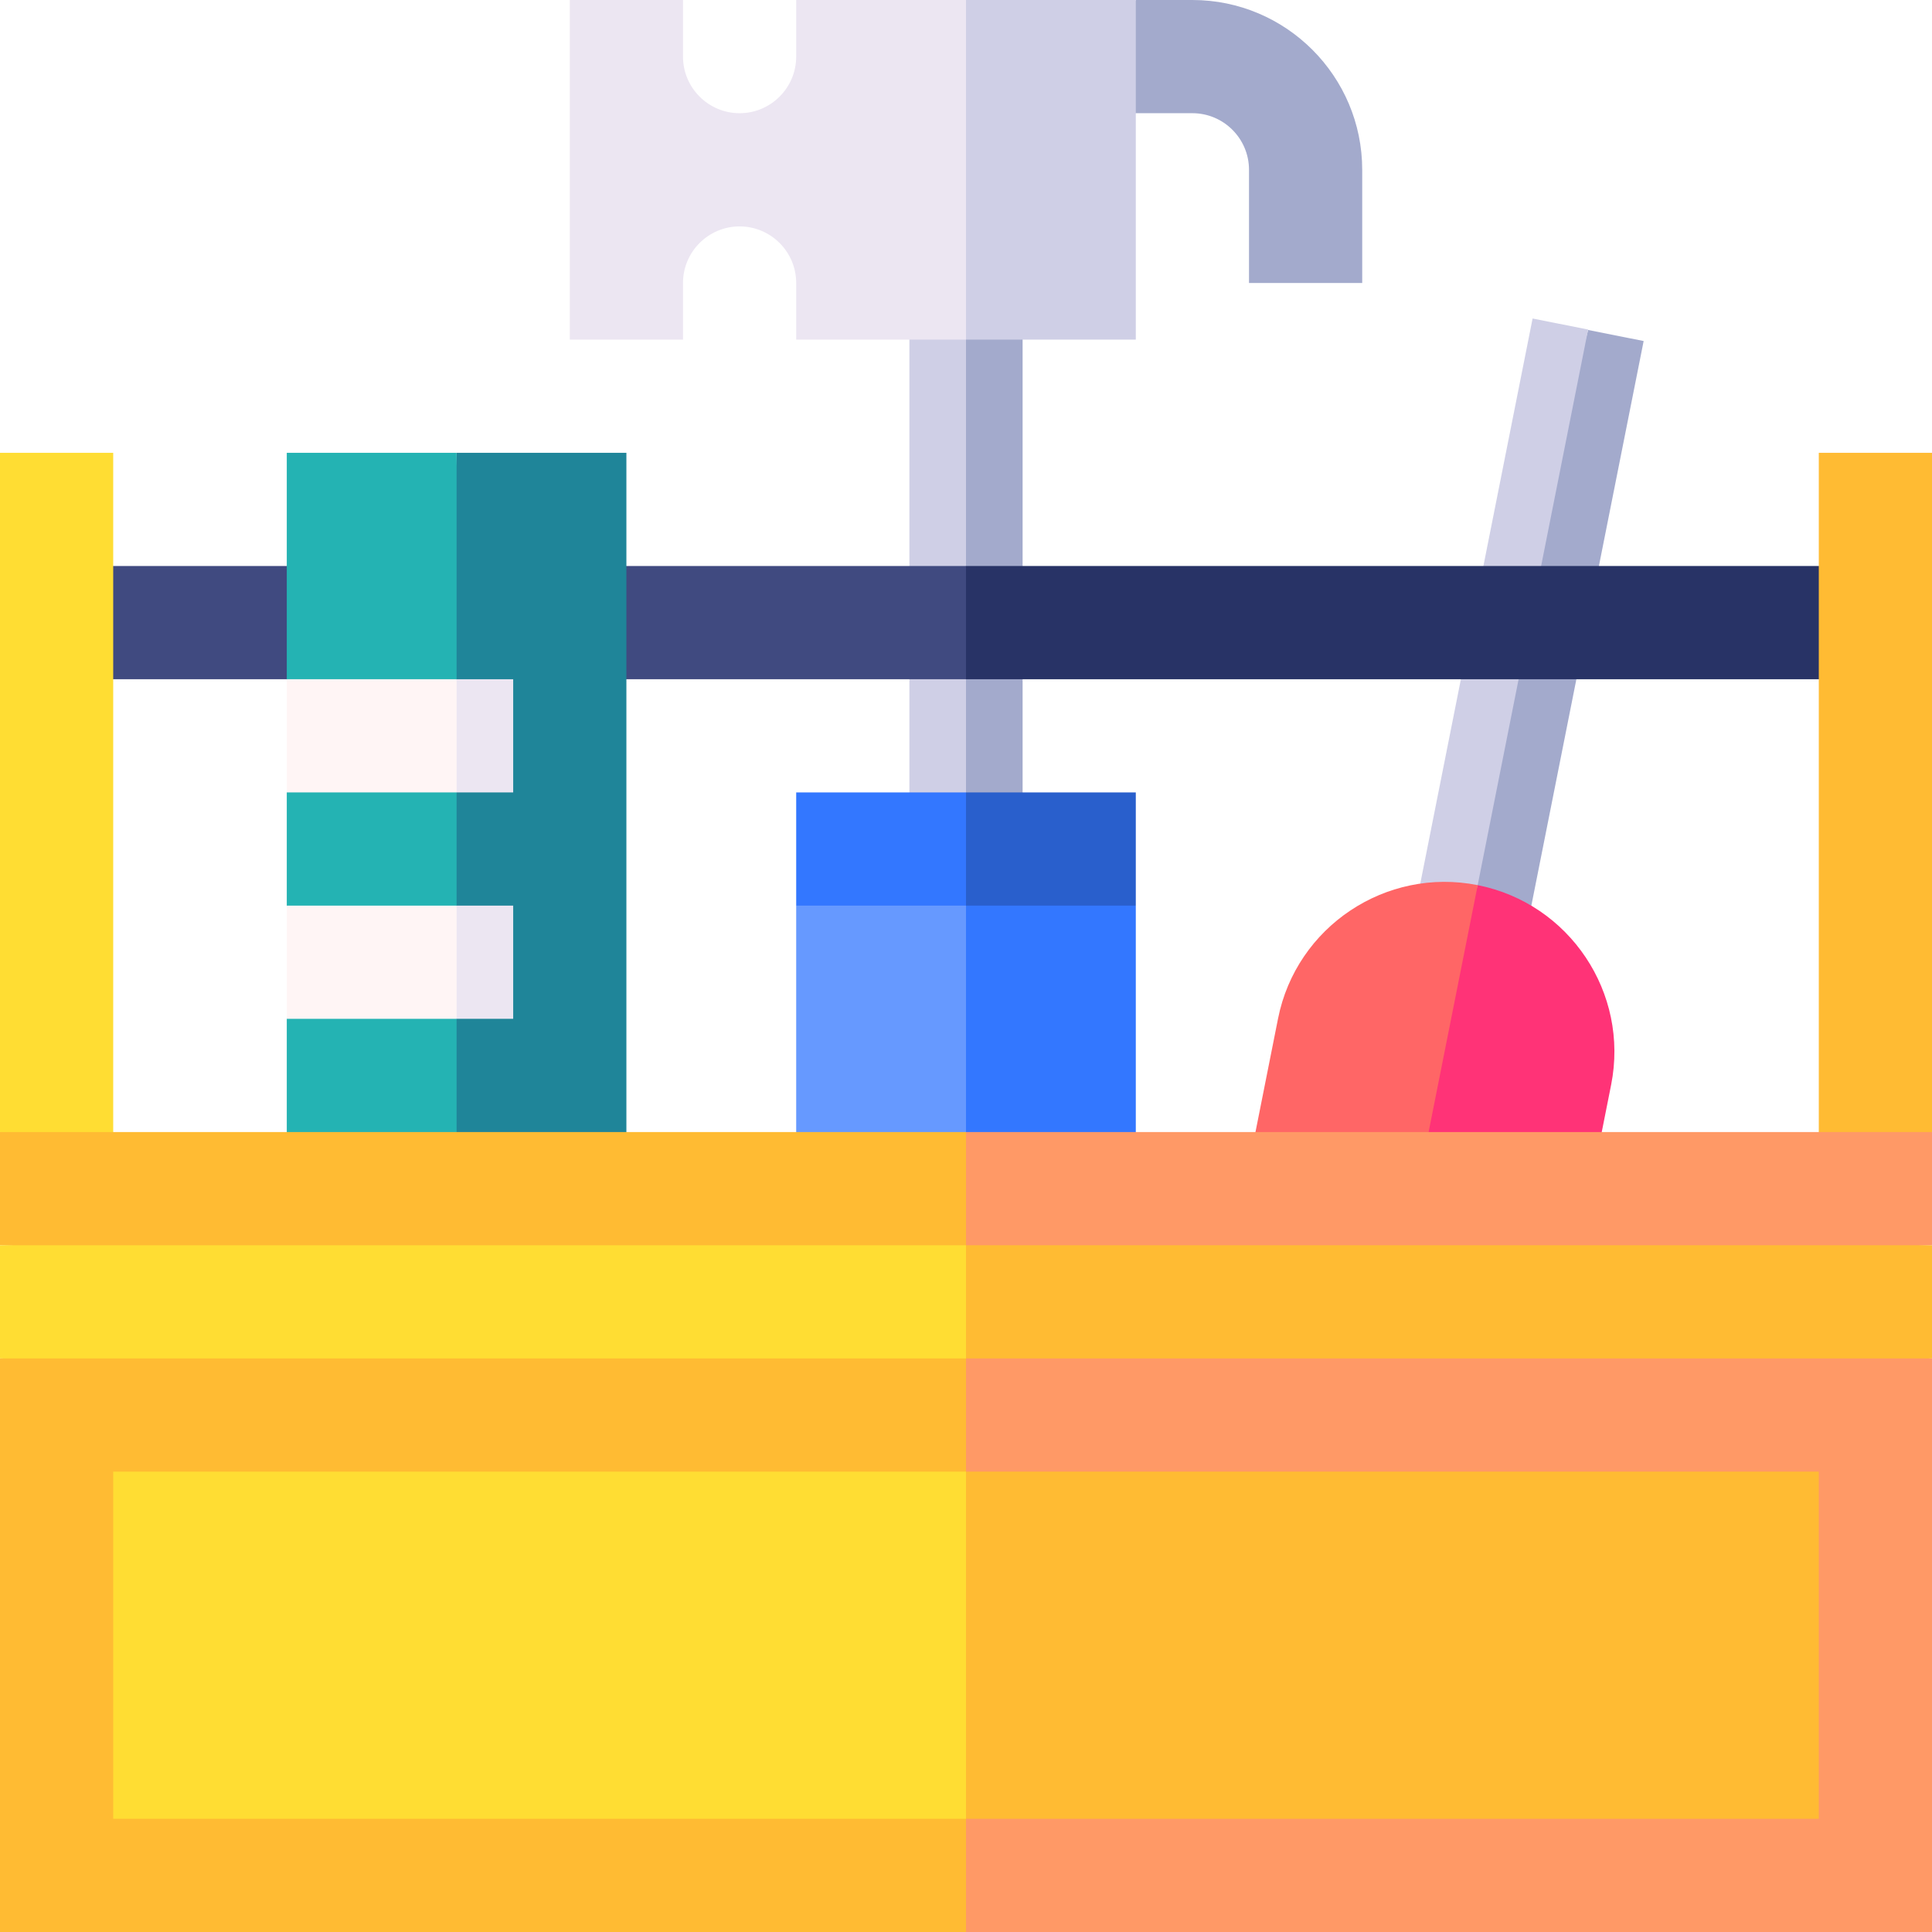
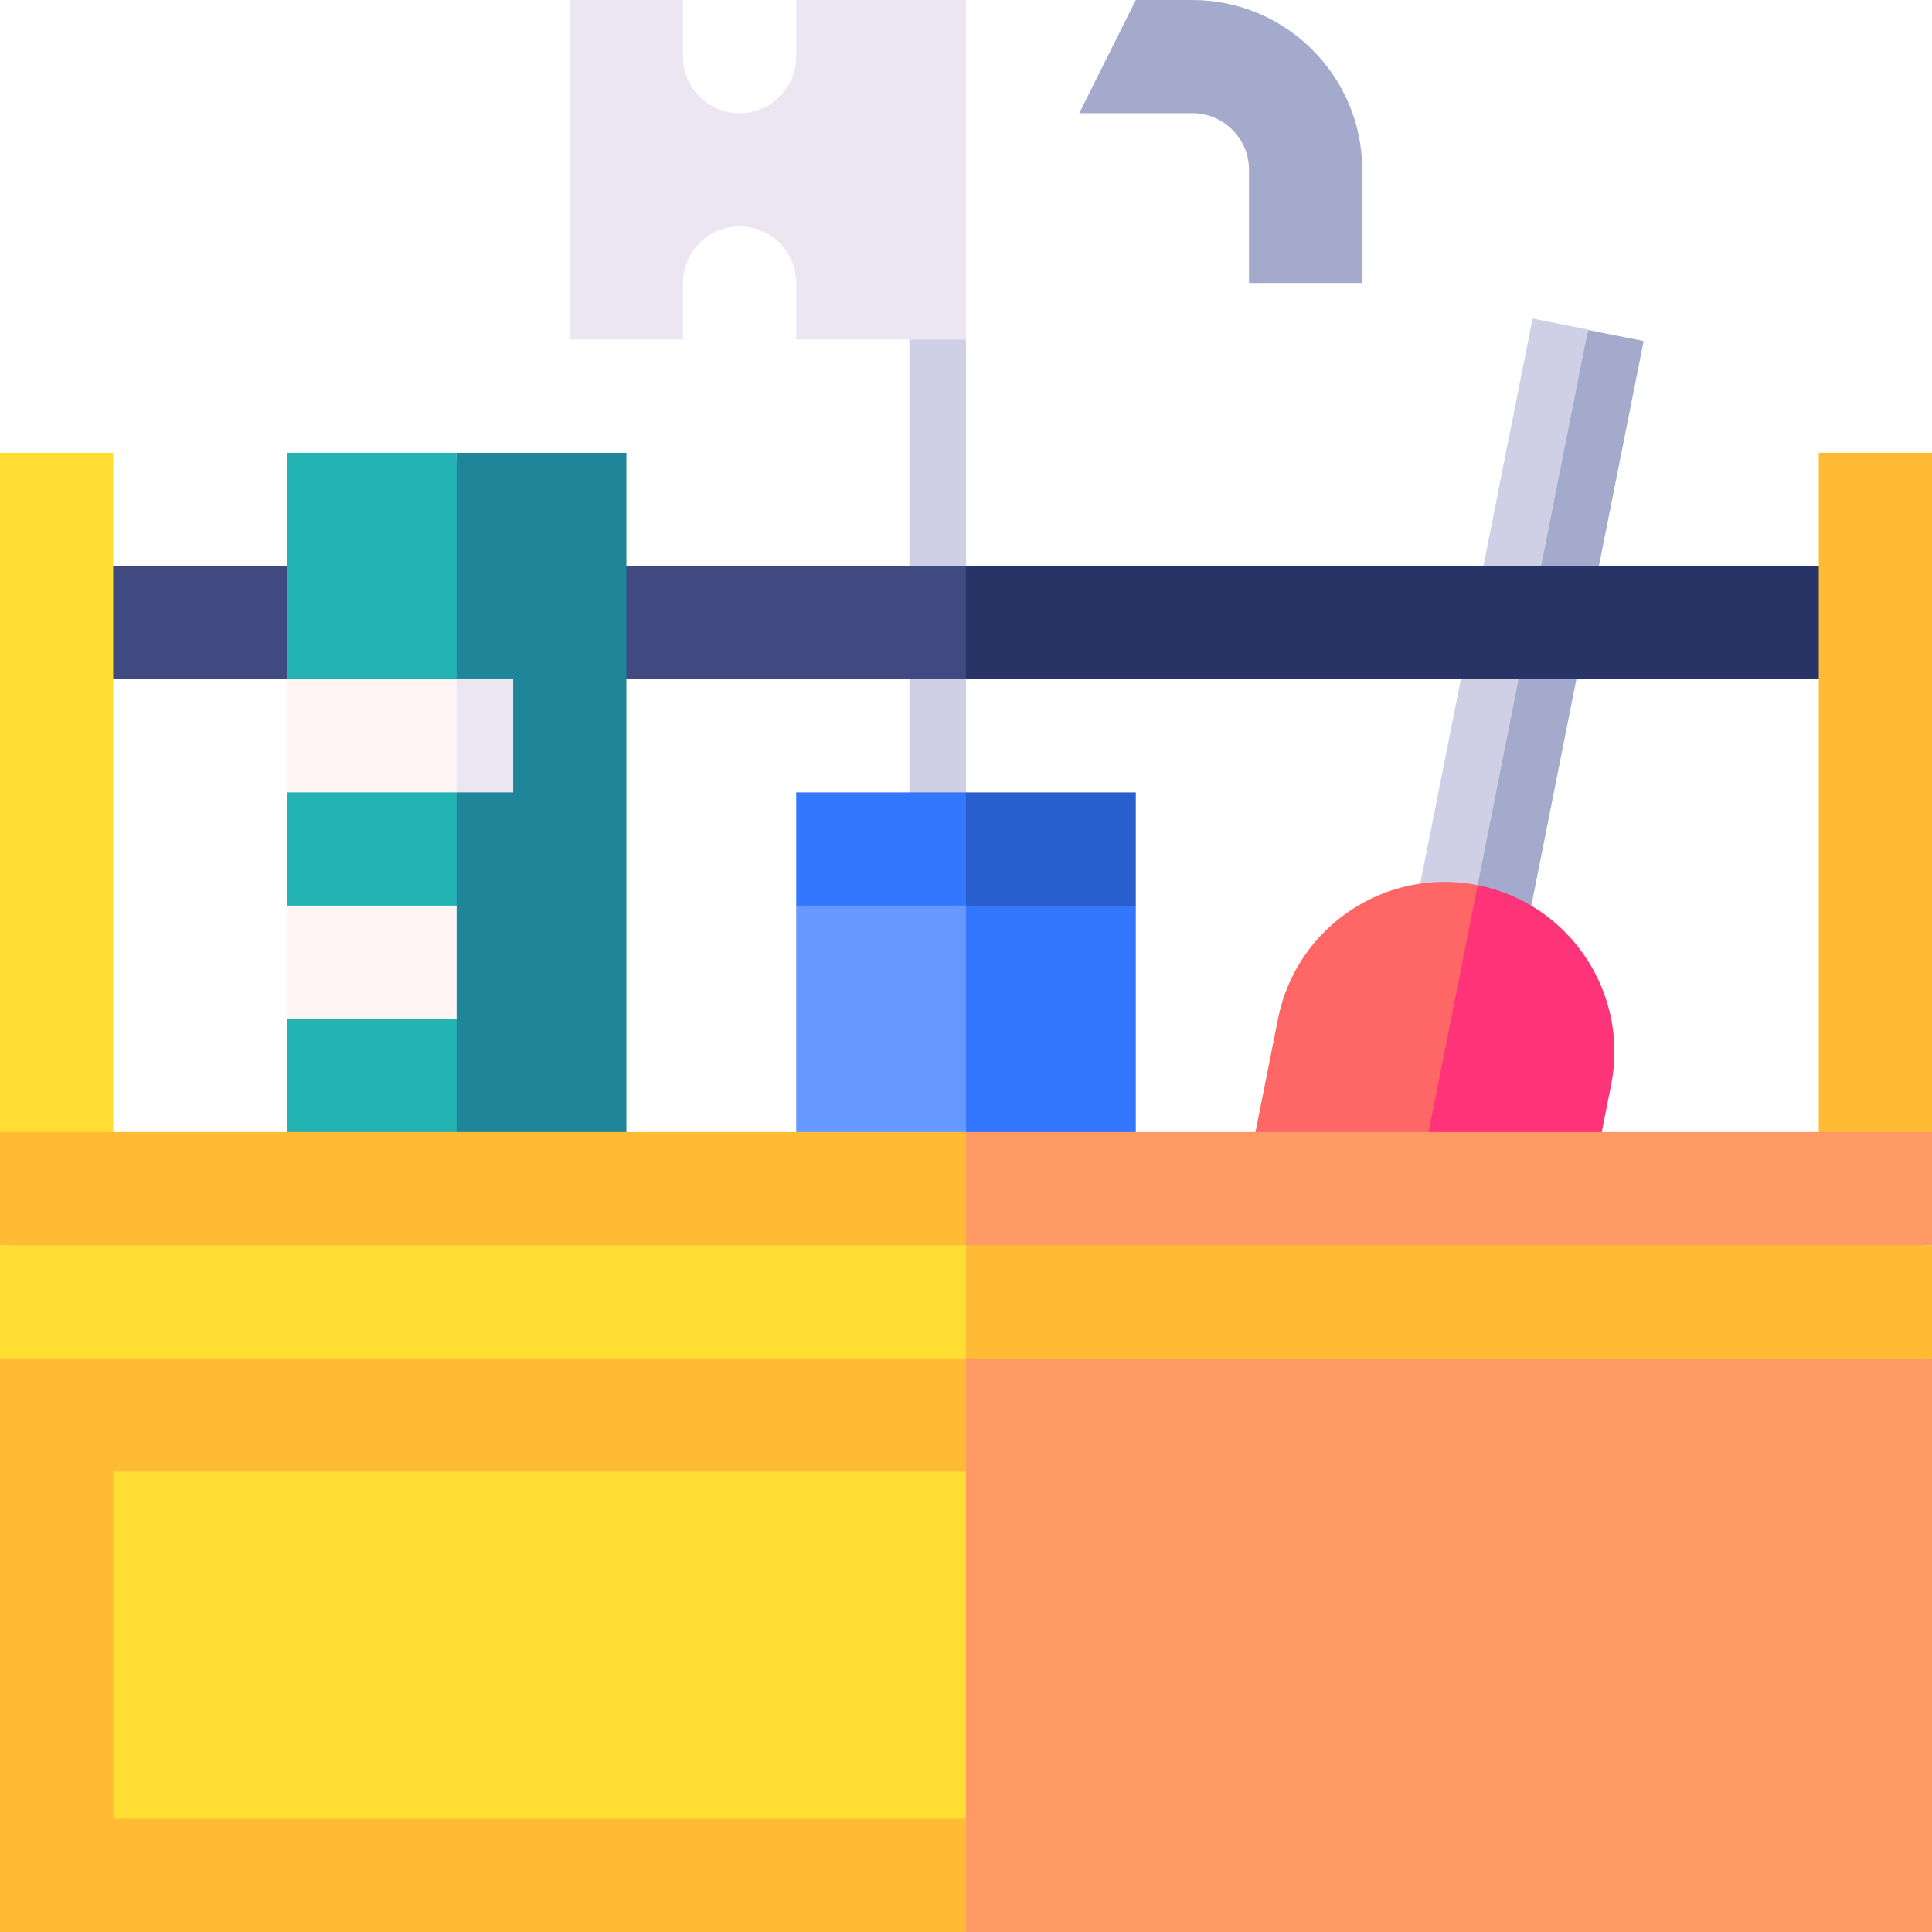
<svg xmlns="http://www.w3.org/2000/svg" id="Capa_1" height="512" viewBox="0 0 512 512" width="512">
  <g>
-     <path d="m271 75h-15l-10 150h25z" fill="#a3aacc" />
    <path d="m241 75h15v150h-15z" fill="#cfcfe6" />
    <path d="m301 240v-30h-45l-10 40z" fill="#295fcc" />
    <path d="m211 240 45 10v-40h-45z" fill="#37f" />
    <path d="m246 330h55v-90h-45z" fill="#37f" />
    <path d="m211 240h45v90h-45z" fill="#69f" />
    <path d="m435.586 90.377-14.712-2.926-41.998 159.878 24.52 4.878z" fill="#a3aacc" />
    <path d="m314.923 159.402h165v15h-165z" fill="#cfcfe6" transform="matrix(.195 -.981 .981 .195 156.195 524.128)" />
    <path d="m426.967 287.483c4.841-24.337-11.02-48.074-35.356-52.914l-29.897 99.045 53.943 10.73z" fill="#f37" />
    <path d="m338.696 269.924-11.31 56.862 44.135 8.779 20.089-100.996c-24.336-4.841-48.073 11.019-52.914 35.355z" fill="#f66" />
    <path d="m361 75h-30v-30c0-8.271-6.729-15-15-15h-30l15-30h15c24.813 0 45 20.187 45 45z" fill="#a3aacc" />
    <path d="m497 150h-241l-10 15 10 15h241z" fill="#283366" />
-     <path d="m15 150h241v30h-241z" fill="#404a80" />
-     <path d="m301 0h-45l-10 45 10 45h45z" fill="#cfcfe6" />
+     <path d="m15 150h241v30h-241" fill="#404a80" />
    <path d="m211 0v15c0 8.271-6.729 15-15 15s-15-6.729-15-15v-15h-30v90h30v-15c0-8.271 6.729-15 15-15 8.268 0 14.994 6.723 15 14.99v15.01h45v-90z" fill="#ece6f2" />
    <path d="m166 120h-45l-10 210h55z" fill="#1f8599" />
    <path d="m76 120v60l10 15-10 15v30l10 15-10 15v60h45v-210z" fill="#24b3b3" />
    <path d="m136 180h-15l-10 15 10 15h15z" fill="#ece6f2" />
-     <path d="m136 270v-30h-15l-10 15 10 15z" fill="#ece6f2" />
    <path d="m76 180h45v30h-45z" fill="#fff5f5" />
    <path d="m76 240h45v30h-45z" fill="#fff5f5" />
    <path d="m30 120h-30v180l30 10z" fill="#fd3" />
    <path d="m482 120v190l30-10v-180z" fill="#fb3" />
    <path d="m512 330v-30h-256l-10 40z" fill="#f96" />
    <path d="m256 300h-256v30l256 10z" fill="#fb3" />
    <path d="m256 330-10 40 266-10v-30z" fill="#fb3" />
    <path d="m0 330v30l256 10v-40z" fill="#fd3" />
    <path d="m256 512h256v-152h-256l-10 76z" fill="#f96" />
    <path d="m0 360h256v152h-256z" fill="#fb3" />
-     <path d="m482 482v-92h-226l-10 46 10 46z" fill="#fb3" />
    <path d="m30 390h226v92h-226z" fill="#fd3" />
  </g>
</svg>